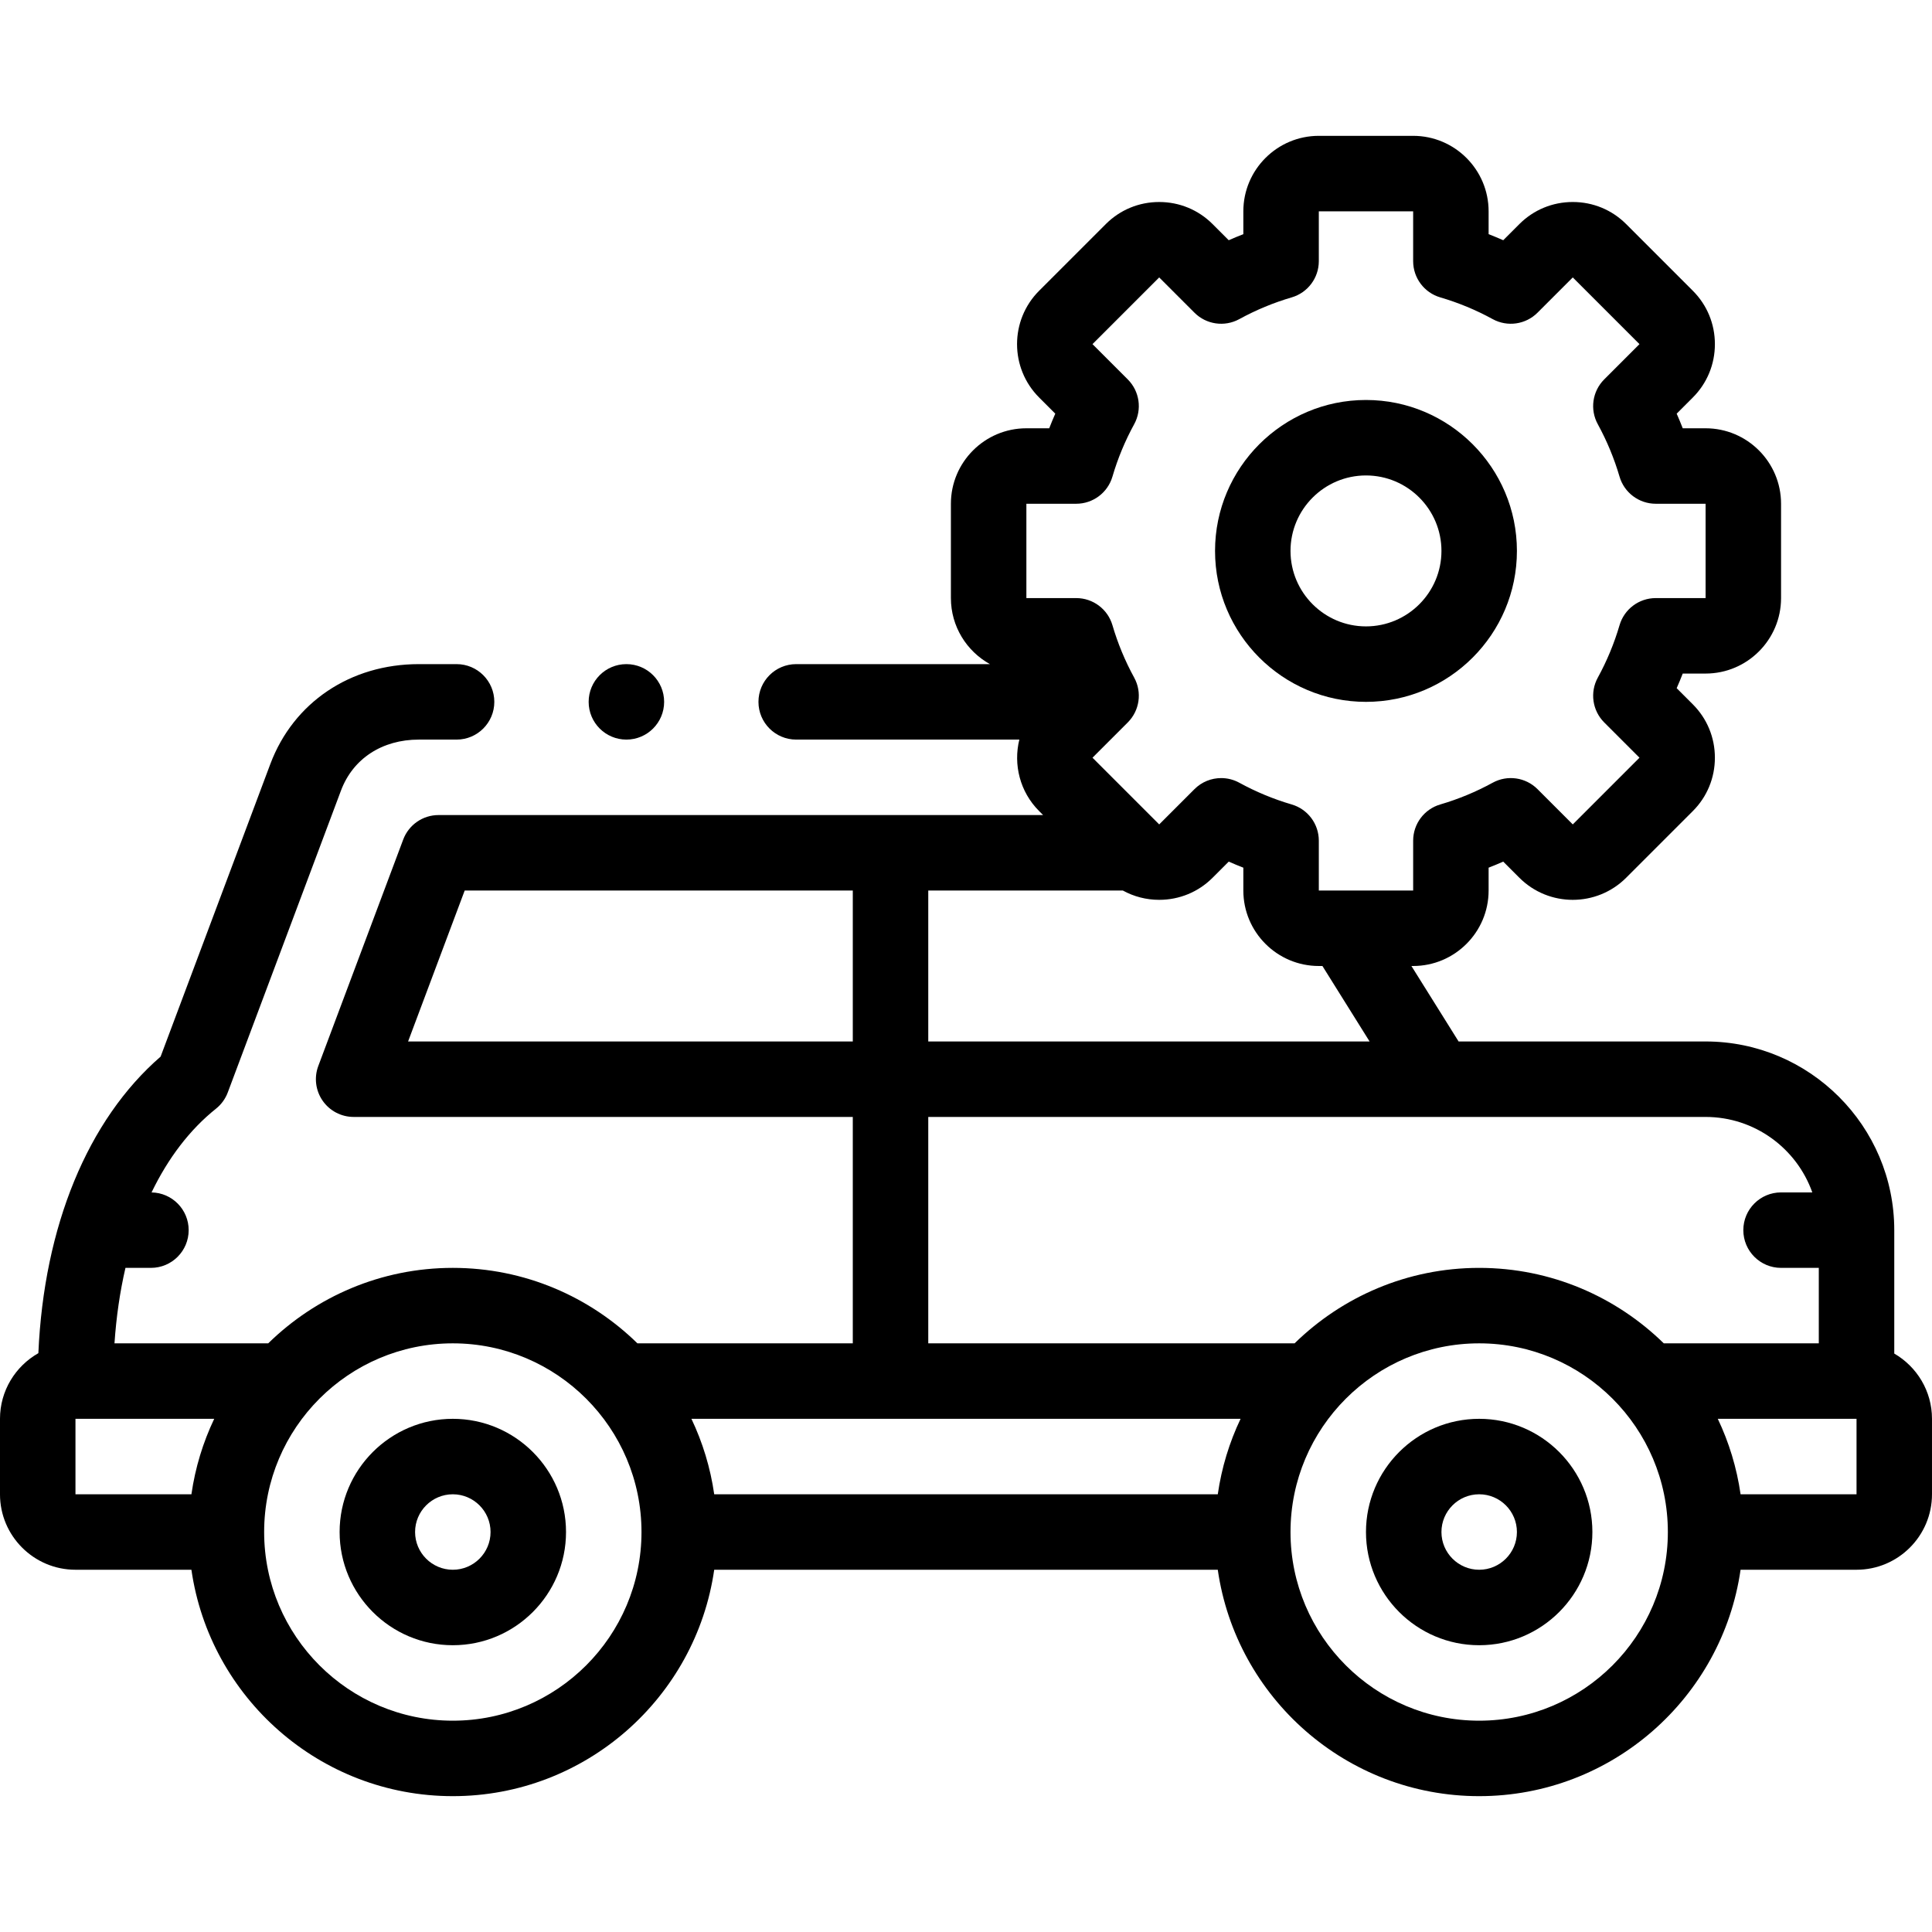
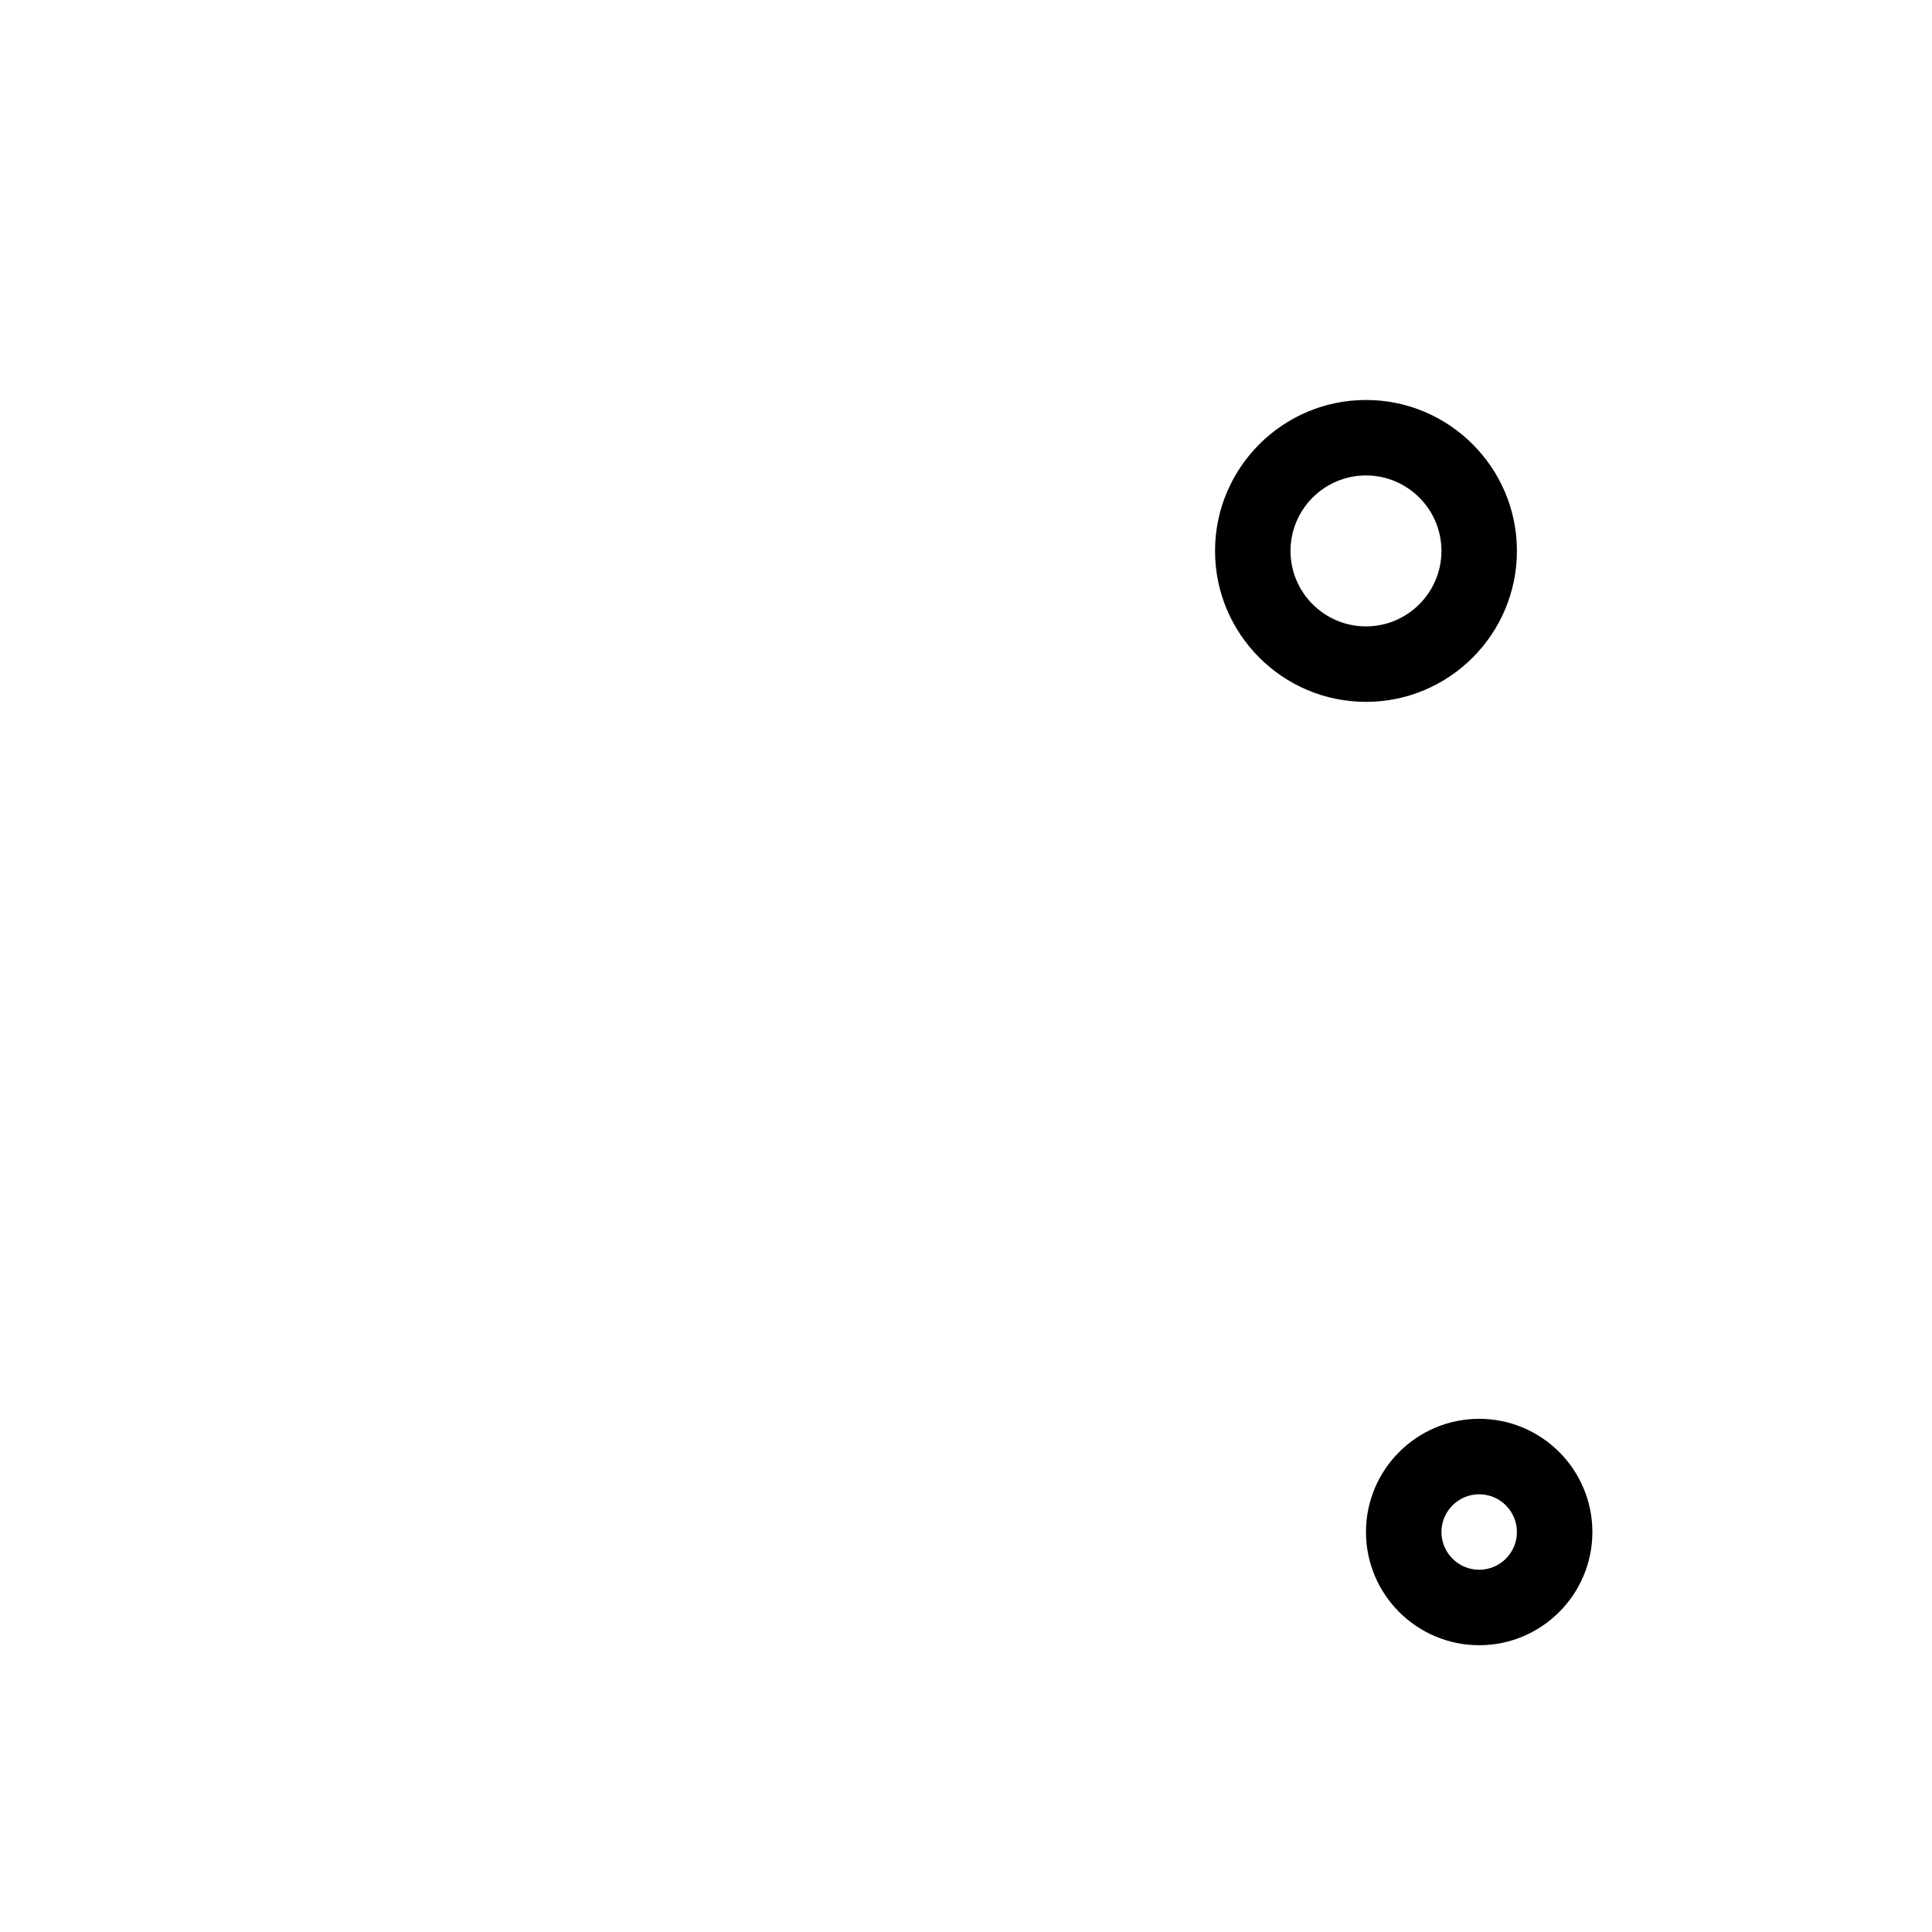
<svg xmlns="http://www.w3.org/2000/svg" id="Layer_1" enable-background="new 0 0 512.002 512.002" height="512" viewBox="0 0 512.002 512.002" width="512">
-   <path d="m120.002 376.002c-16.542 0-30 13.458-30 30s13.458 30 30 30 30-13.458 30-30-13.458-30-30-30zm0 40c-5.514 0-10-4.486-10-10s4.486-10 10-10 10 4.486 10 10-4.486 10-10 10z" />
  <path d="m392 376.002c-16.542 0-30 13.458-30 30s13.458 30 30 30 30-13.458 30-30-13.458-30-30-30zm0 40c-5.514 0-10-4.486-10-10s4.486-10 10-10 10 4.486 10 10-4.486 10-10 10z" />
-   <path d="m502.002 358.707v-32.706c0-27.57-22.43-50-50-50h-65.458l-12.502-20.001h.458c11.027 0 19.999-8.972 19.999-20v-6.057c1.303-.505 2.595-1.042 3.874-1.607l4.285 4.286c7.798 7.797 20.484 7.797 28.284 0l17.677-17.677c3.771-3.77 5.847-8.792 5.847-14.143s-2.076-10.373-5.846-14.142l-4.283-4.283c.566-1.28 1.103-2.572 1.607-3.876h6.056c11.028 0 20-8.972 20-20v-25.001c0-11.028-8.972-20-20-20h-6.055c-.506-1.303-1.042-2.596-1.607-3.875l4.282-4.283c3.771-3.77 5.847-8.792 5.847-14.143s-2.076-10.373-5.846-14.142l-17.679-17.679c-3.77-3.77-8.792-5.846-14.142-5.845-5.351 0-10.372 2.076-14.142 5.846l-4.284 4.285c-1.279-.566-2.571-1.102-3.875-1.607v-6.057c0-11.028-8.972-20-19.999-20h-25c-11.028 0-20 8.972-20 20v6.058c-1.303.505-2.595 1.041-3.873 1.607l-4.285-4.285c-3.77-3.77-8.792-5.846-14.142-5.846h-.001c-5.351 0-10.372 2.076-14.142 5.845l-17.679 17.679c-7.798 7.799-7.797 20.487.001 28.284l4.283 4.283c-.566 1.28-1.102 2.572-1.607 3.875h-6.055c-11.028 0-20 8.972-20 20v25.001c0 7.526 4.182 14.088 10.34 17.5h-51.34c-5.522 0-10 4.477-10 10s4.478 10 10 10h59.135c-1.616 6.576.116 13.814 5.244 18.942l1.058 1.058h-160.218c-4.169 0-7.899 2.585-9.363 6.489l-22.501 60c-1.151 3.071-.725 6.511 1.144 9.207s4.939 4.304 8.22 4.304h132.281v60h-57.076c-12.63-12.36-29.897-19.999-48.922-19.999s-36.292 7.639-48.922 19.999h-40.74c.475-7.031 1.454-13.725 2.909-20.001h6.751c5.522 0 10-4.477 10-10 0-5.469-4.392-9.905-9.839-9.992 4.401-9.109 10.146-16.655 17.08-22.194 1.409-1.126 2.487-2.612 3.121-4.301l30.001-80.001c3.173-8.46 10.888-13.511 20.638-13.511h10c5.522 0 10-4.477 10-10s-4.478-10-10-10h-10c-18.154 0-33.237 10.15-39.364 26.489l-29.072 77.525c-19.331 16.763-30.918 44.963-32.397 78.591-6.063 3.44-10.168 9.942-10.168 17.395v20c0 11.028 8.972 20 20 20h30.728c4.868 33.877 34.073 60 69.274 60s64.406-26.124 69.274-60h133.449c4.868 33.877 34.073 60 69.274 60s64.406-26.124 69.274-60h30.728c11.028 0 20-8.972 20-20v-20c.001-7.383-4.031-13.829-9.999-17.294zm-139.043-82.705h-116.959v-40h51.568c2.916 1.604 6.204 2.466 9.632 2.465 5.35 0 10.372-2.076 14.142-5.846l4.284-4.285c1.279.566 2.571 1.102 3.874 1.607v6.057c0 11.028 8.972 20 20 20h.958zm-90.959-142.502h13.211c4.441 0 8.351-2.929 9.598-7.191 1.406-4.806 3.344-9.477 5.76-13.885 2.136-3.897 1.443-8.735-1.698-11.877l-9.349-9.347 17.678-17.678 9.35 9.35c3.142 3.141 7.98 3.833 11.876 1.699 4.412-2.417 9.083-4.354 13.883-5.759 4.263-1.247 7.192-5.156 7.192-9.598v-13.214h25v13.213c0 4.441 2.93 8.351 7.192 9.598 4.802 1.405 9.474 3.342 13.885 5.759 3.896 2.134 8.734 1.442 11.876-1.699l9.348-9.35 17.678 17.678-9.348 9.348c-3.142 3.142-3.834 7.98-1.698 11.876 2.417 4.412 4.354 9.083 5.759 13.884 1.246 4.263 5.156 7.193 9.598 7.193h13.211v25h-13.21c-4.441 0-8.351 2.929-9.598 7.192-1.406 4.805-3.344 9.477-5.76 13.886-2.135 3.896-1.442 8.734 1.699 11.875l9.347 9.347-17.677 17.678-9.35-9.35c-3.141-3.141-7.979-3.833-11.876-1.699-4.412 2.417-9.083 4.355-13.884 5.759-4.263 1.247-7.192 5.156-7.192 9.598v13.214h-25.001v-13.213c0-4.441-2.93-8.351-7.192-9.598-4.803-1.405-9.474-3.343-13.884-5.759-1.51-.828-3.162-1.23-4.802-1.23-2.59 0-5.15 1.005-7.074 2.93l-9.348 9.349-17.678-17.678 9.348-9.348c3.142-3.142 3.834-7.979 1.699-11.875-2.417-4.41-4.354-9.082-5.76-13.885-1.247-4.263-5.156-7.192-9.598-7.192h-13.212v-25.001zm-163.852 142.502 15-40h102.852v40zm137.852 20h206.002c13.036 0 24.151 8.36 28.279 19.999h-8.279c-5.522 0-10 4.477-10 10s4.478 10 10 10h10v20.001h-41.08c-12.63-12.36-29.897-19.999-48.922-19.999s-36.292 7.639-48.922 19.999h-97.078zm76.726 99.999h-133.45c-1.014-7.059-3.08-13.781-6.042-20h52.757.01s.006 0 .01 0h92.759c-2.964 6.219-5.03 12.942-6.044 20zm-302.726-19.999h.01 36.76c-2.963 6.219-5.028 12.941-6.042 20h-30.728zm100.002 80c-27.57 0-50-22.43-50-50s22.43-50 50-50 50 22.43 50 50-22.43 50-50 50zm271.998 0c-27.57 0-50-22.43-50-50s22.43-50 50-50 50 22.43 50 50-22.43 50-50 50zm100.002-60.001h-30.728c-1.014-7.059-3.08-13.781-6.042-20h36.76.01z" />
  <path d="m362 186.001c22.057 0 40.001-17.944 40.001-40s-17.944-40.001-40.001-40.001c-22.056 0-40 17.944-40 40s17.944 40.001 40 40.001zm0-60.001c11.028 0 20.001 8.972 20.001 20s-8.973 20-20.001 20-20-8.972-20-20 8.972-20 20-20z" />
-   <path d="m166.003 196.001c5.522 0 10-4.477 10-10s-4.478-10-10-10h-.007c-5.522 0-9.996 4.477-9.996 10s4.48 10 10.003 10z" />
</svg>